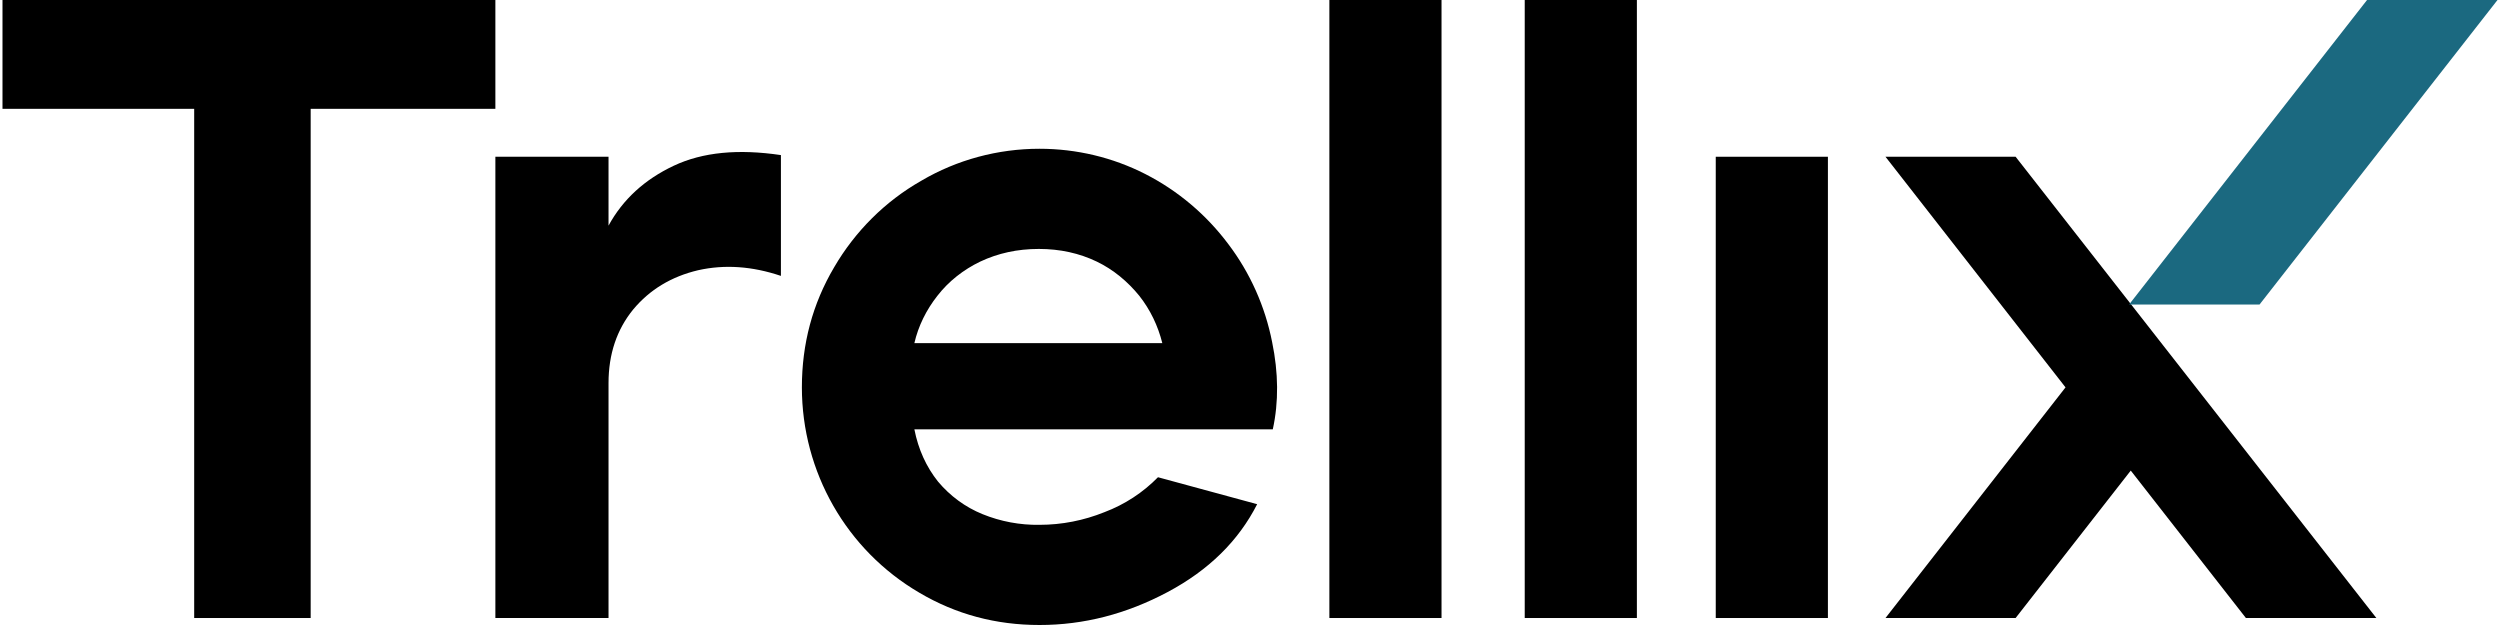
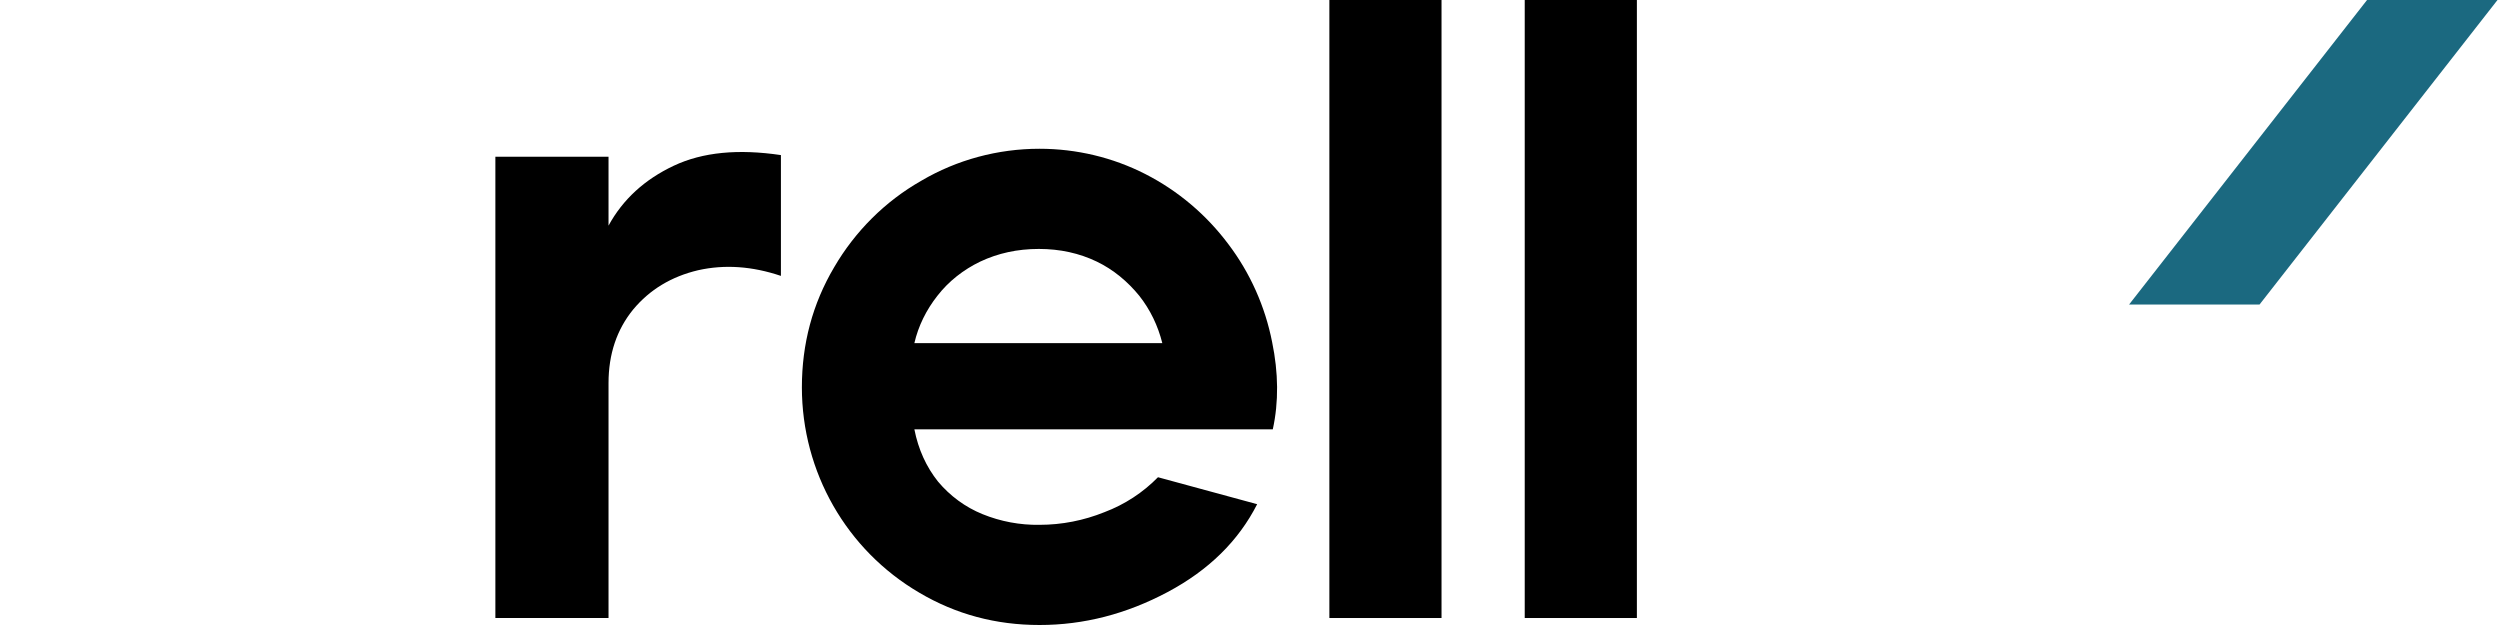
<svg xmlns="http://www.w3.org/2000/svg" xml:space="preserve" width="400px" height="100px" version="1.1" style="shape-rendering:geometricPrecision; text-rendering:geometricPrecision; image-rendering:optimizeQuality; fill-rule:evenodd; clip-rule:evenodd" viewBox="0 0 74.97 18.78">
  <defs>
    <style type="text/css"> .fil0 {fill:black;fill-rule:nonzero} .fil1 {fill:url(#id0);fill-rule:nonzero} </style>
    <linearGradient id="id0" gradientUnits="userSpaceOnUse" x1="37.65" y1="8.46" x2="37.65" y2="8.46">
      <stop offset="0" style="stop-opacity:1; stop-color:#3600FF" />
      <stop offset="0.071" style="stop-opacity:1; stop-color:#3600FF" />
      <stop offset="0.122" style="stop-opacity:1; stop-color:#2E18FF" />
      <stop offset="0.251" style="stop-opacity:1; stop-color:#1A54FF" />
      <stop offset="0.361" style="stop-opacity:1; stop-color:#0C80FF" />
      <stop offset="0.451" style="stop-opacity:1; stop-color:#039BFF" />
      <stop offset="0.502" style="stop-opacity:1; stop-color:#00A5FF" />
      <stop offset="1" style="stop-opacity:1; stop-color:#00D300" />
    </linearGradient>
  </defs>
  <g id="Слой_x0020_1">
    <g id="_2935525241888">
      <g>
-         <polygon class="fil0" points="71.33,18.57 60.49,4.71 56.58,4.71 61.99,11.64 56.58,18.57 60.49,18.57 63.95,14.14 67.41,18.57 " />
-         <rect class="fil0" x="51.48" y="4.71" width="3.37" height="13.86" />
        <rect class="fil0" x="45.74" width="3.37" height="18.57" />
        <rect class="fil0" x="39.87" width="3.37" height="18.57" />
        <path class="fil0" d="M31.16 18.78c-1.31,0 -2.51,-0.32 -3.61,-0.97 -2.19,-1.28 -3.53,-3.63 -3.53,-6.17 0,-1.31 0.32,-2.51 0.97,-3.61 0.63,-1.08 1.53,-1.98 2.62,-2.6 1.07,-0.63 2.3,-0.96 3.55,-0.96 1.11,0 2.2,0.26 3.18,0.76 0.98,0.5 1.83,1.22 2.49,2.1 0.66,0.87 1.11,1.88 1.32,2.95 0.19,0.92 0.2,1.8 0.02,2.62l-10.77 0c0.12,0.61 0.36,1.13 0.71,1.57 0.36,0.43 0.82,0.77 1.34,0.98 0.54,0.22 1.13,0.33 1.71,0.32 0.67,0 1.33,-0.13 1.95,-0.38 0.61,-0.23 1.16,-0.59 1.61,-1.05l2.98 0.81c-0.56,1.1 -1.45,1.98 -2.69,2.64 -1.24,0.66 -2.52,0.99 -3.85,0.99zm3.69 -8.47c-0.13,-0.52 -0.36,-1 -0.69,-1.42 -0.35,-0.43 -0.78,-0.79 -1.28,-1.03 -0.52,-0.25 -1.1,-0.38 -1.74,-0.38 -0.65,0 -1.23,0.13 -1.76,0.38 -0.5,0.24 -0.95,0.59 -1.29,1.03 -0.33,0.42 -0.57,0.9 -0.69,1.42l7.45 0z" />
        <path class="fil0" d="M14.81 4.71l3.4 0 0 2.07c0.43,-0.79 1.09,-1.39 1.96,-1.8 0.87,-0.41 1.94,-0.51 3.22,-0.32l0 3.63c-0.86,-0.29 -1.69,-0.35 -2.49,-0.17 -0.8,0.19 -1.45,0.58 -1.95,1.18 -0.49,0.6 -0.74,1.34 -0.74,2.21l0 7.06 -3.4 0 0 -13.86z" />
-         <polygon class="fil0" points="5.76,3.27 0,3.27 0,0 14.81,0 14.81,3.27 9.26,3.27 9.26,18.57 5.76,18.57 " />
        <polygon class="fil1" points="67.82,9.15 63.9,9.15 71.05,0 74.97,0 " />
      </g>
    </g>
  </g>
</svg>